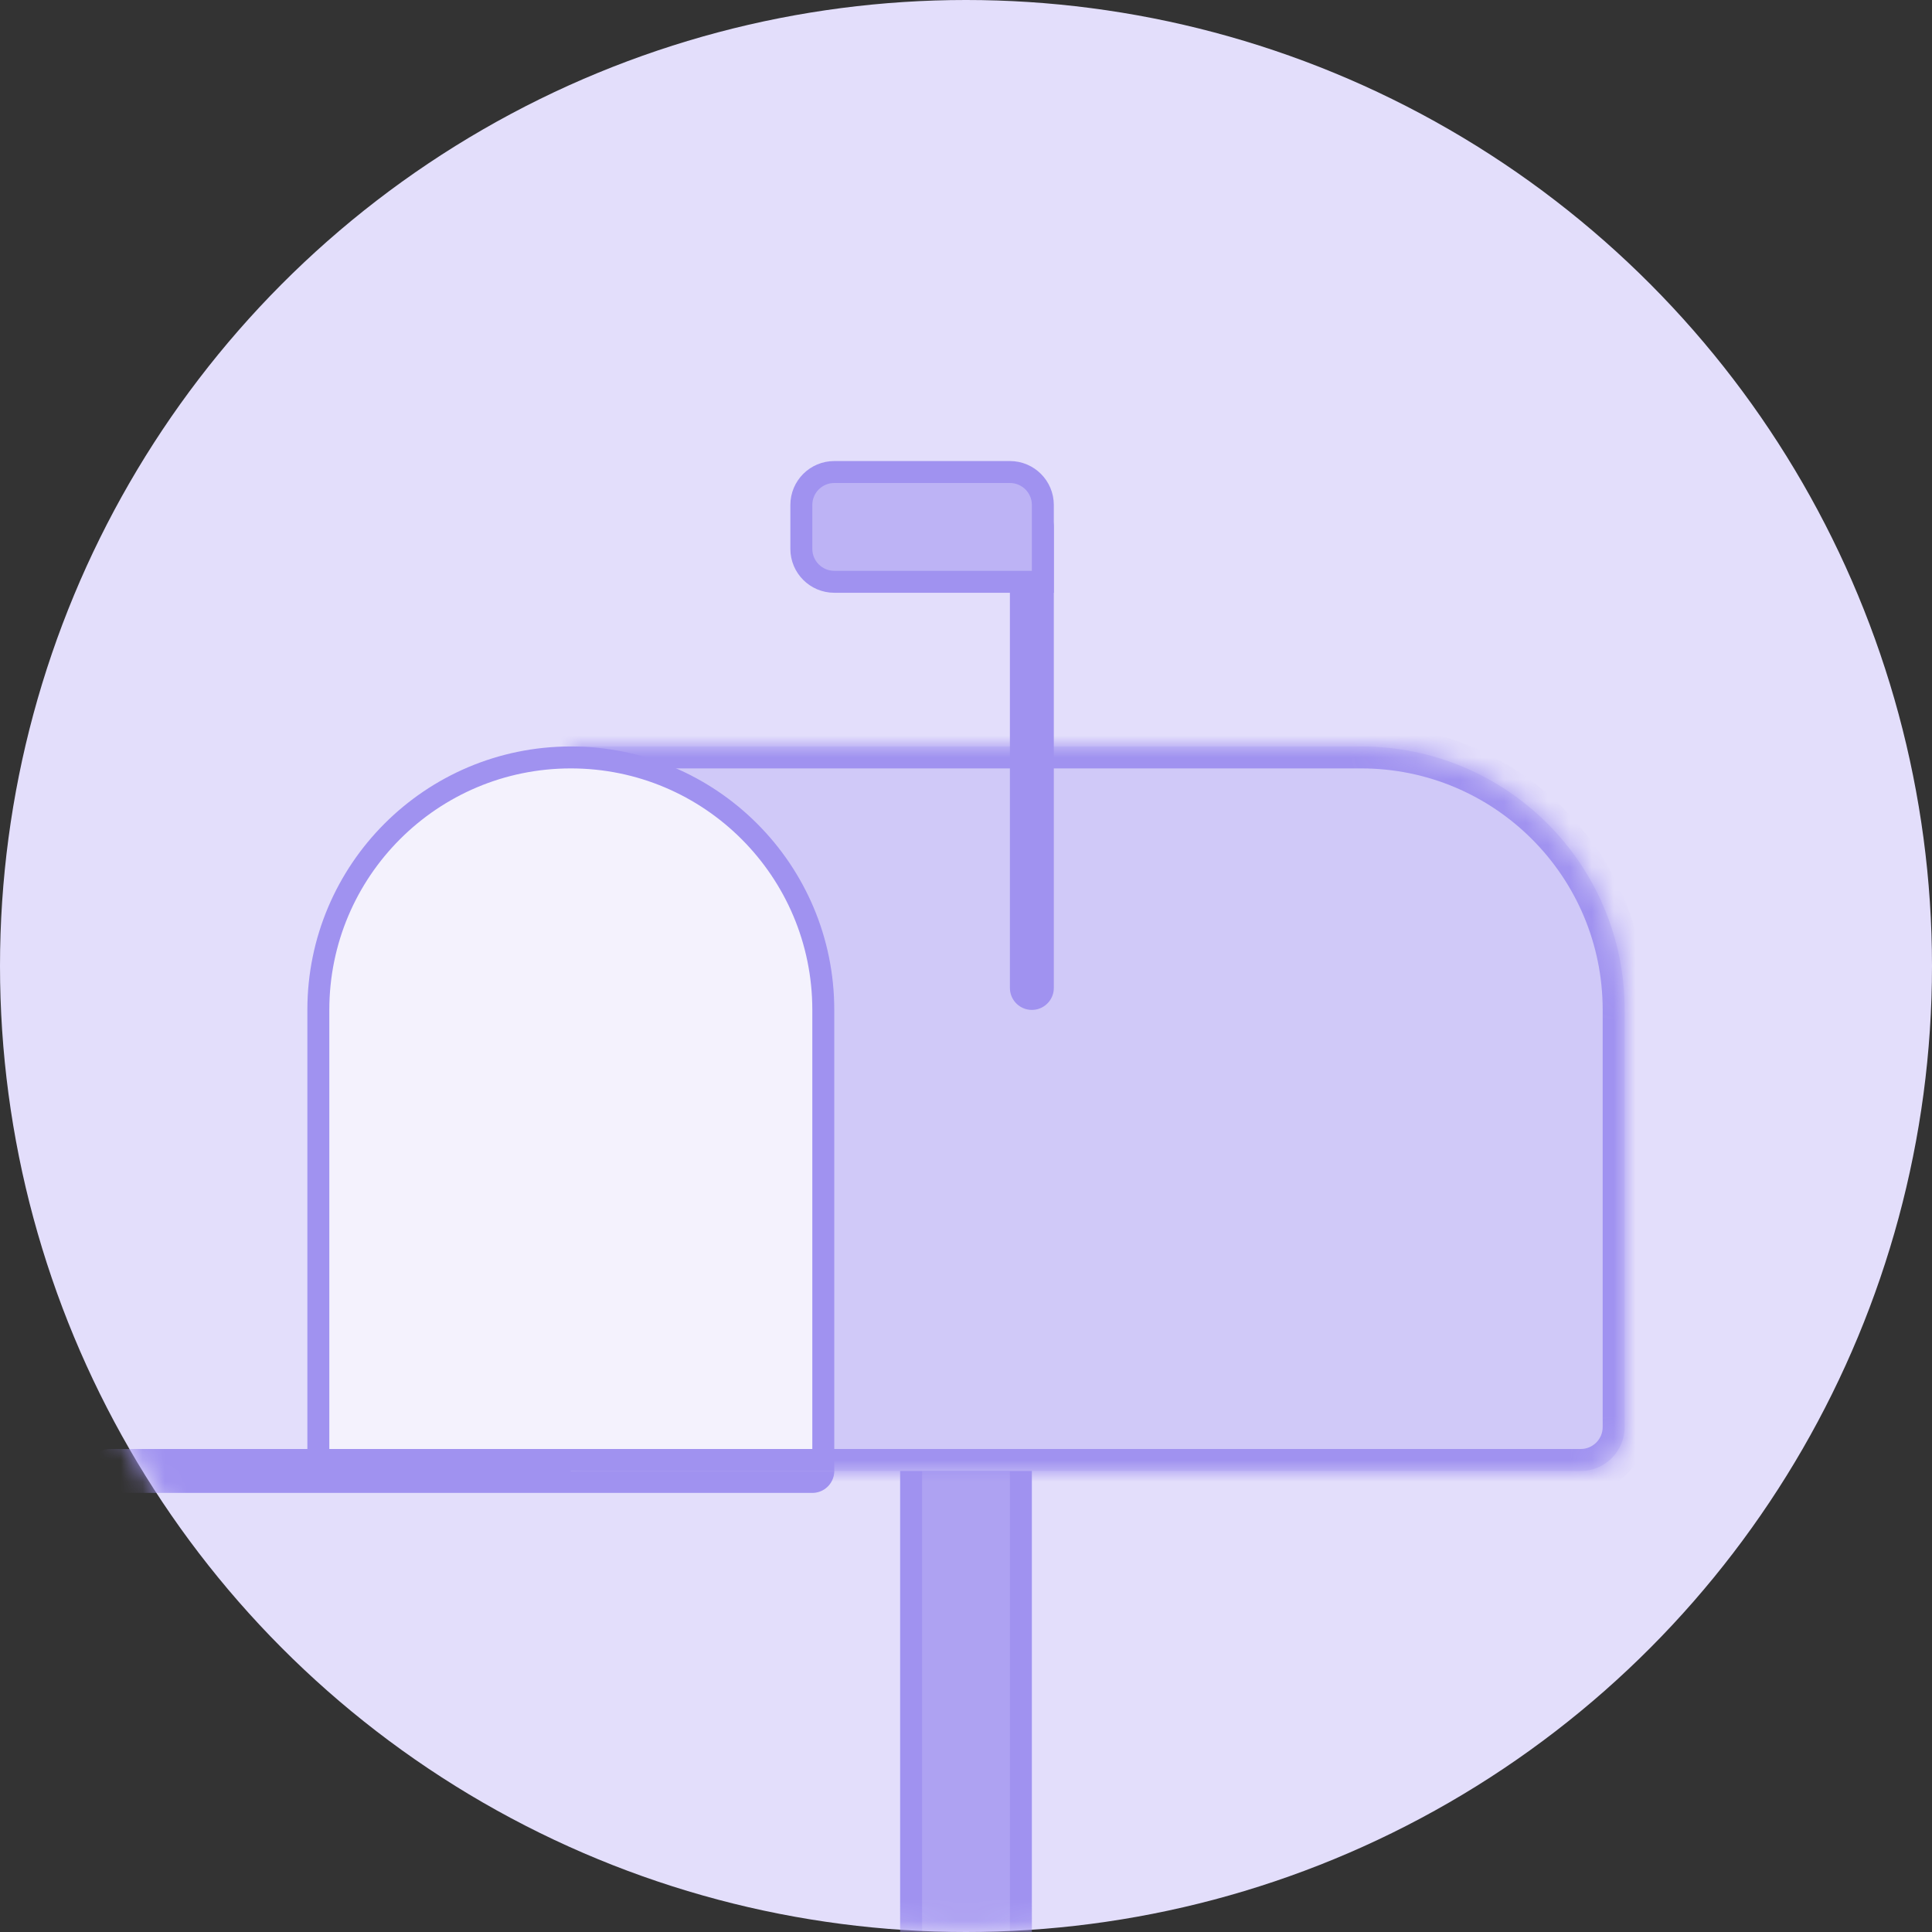
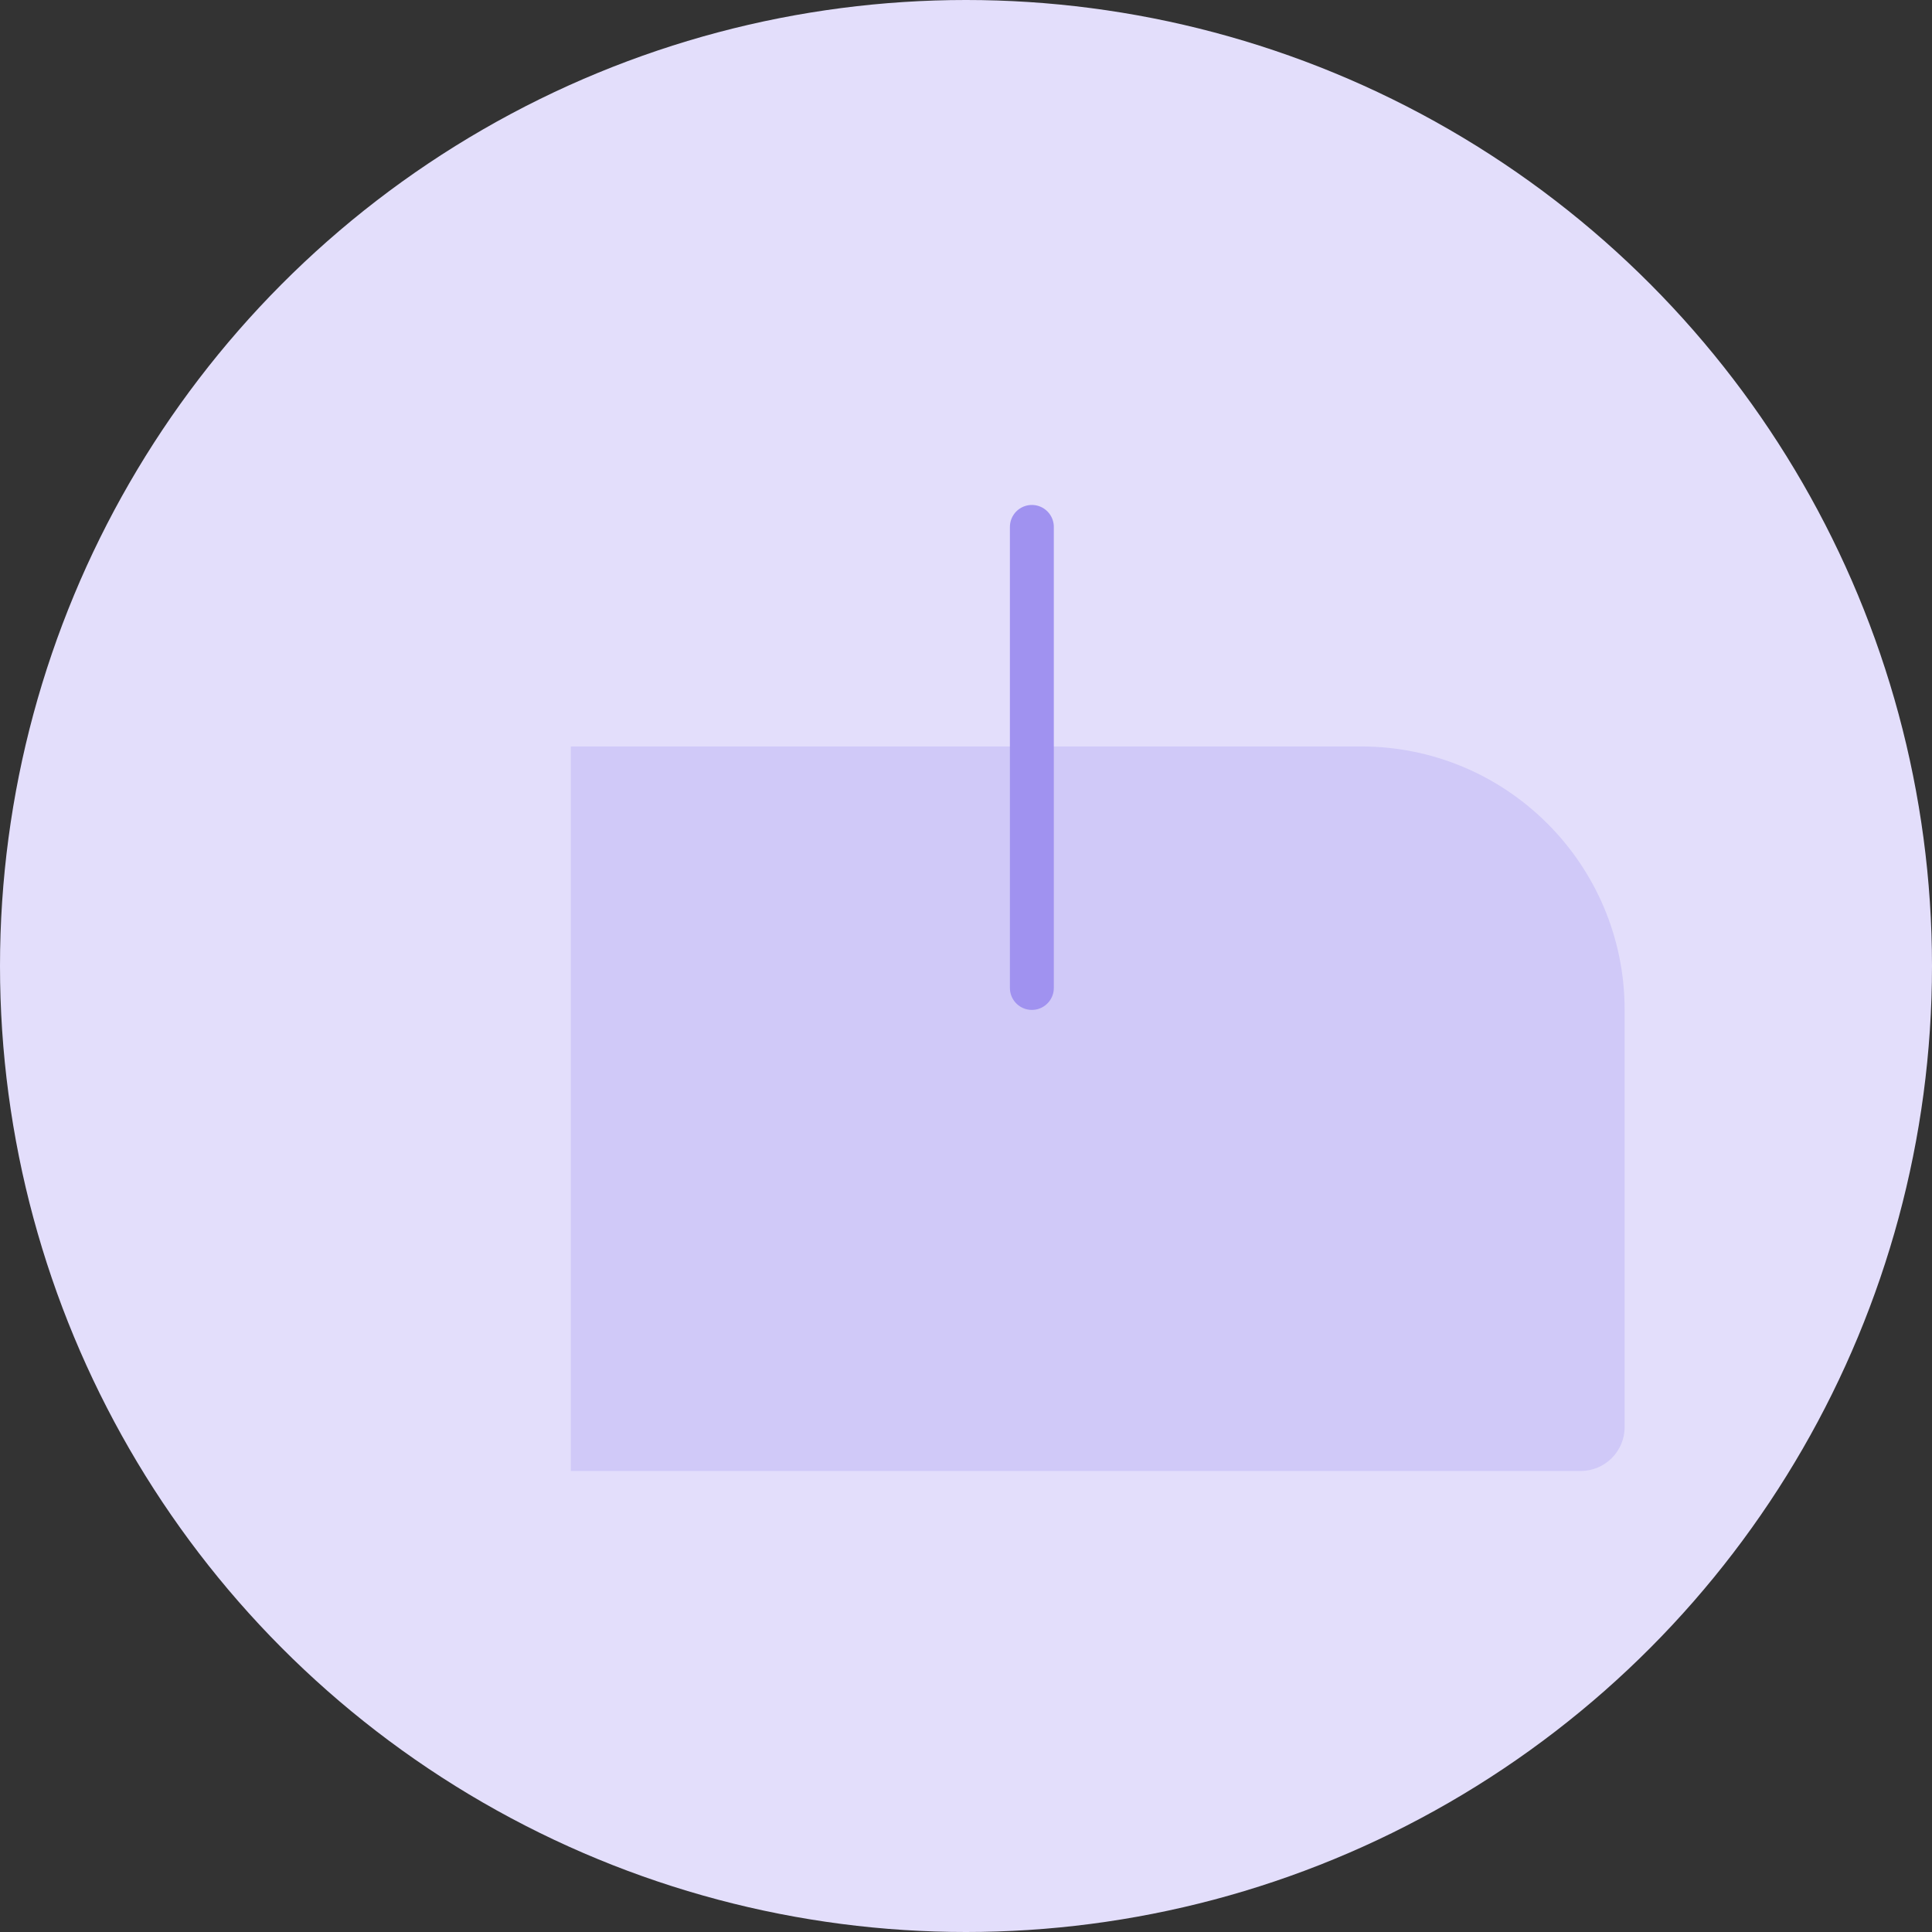
<svg xmlns="http://www.w3.org/2000/svg" width="88" height="88" viewBox="0 0 88 88" fill="none">
  <rect x="0" y="0" width="88" height="88" fill="#333333" stroke="none" />
  <circle cx="44" cy="44" r="44" fill="#E3DEFB" />
  <mask id="mask0" mask-type="alpha" maskUnits="userSpaceOnUse" x="0" y="0" width="88" height="88">
-     <circle cx="44" cy="44" r="44" fill="white" />
-   </mask>
+     </mask>
  <g mask="url(#mask0)">
-     <rect x="41.5" y="66.5" width="5" height="24" fill="#AEA2F2" stroke="#A092F0" />
    <line x1="37" y1="67" x2="5" y2="67" stroke="#A092F0" stroke-width="2" stroke-linecap="round" />
  </g>
  <mask id="path-5-inside-1" fill="white">
    <path fill-rule="evenodd" clip-rule="evenodd" d="M62 34H26V67H52H62H72C73.105 67 74 66.105 74 65V46C74 39.373 68.627 34 62 34Z" />
  </mask>
  <path fill-rule="evenodd" clip-rule="evenodd" d="M62 34H26V67H52H62H72C73.105 67 74 66.105 74 65V46C74 39.373 68.627 34 62 34Z" fill="#D0C9F8" />
-   <path d="M26 34V33H25V34H26ZM26 67H25V68H26V67ZM26 35H62V33H26V35ZM27 67V34H25V67H27ZM52 66H26V68H52V66ZM62 66H52V68H62V66ZM72 66H62V68H72V66ZM73 65C73 65.552 72.552 66 72 66V68C73.657 68 75 66.657 75 65H73ZM73 46V65H75V46H73ZM62 35C68.075 35 73 39.925 73 46H75C75 38.82 69.18 33 62 33V35Z" fill="#A092F0" mask="url(#path-5-inside-1)" />
-   <path d="M14.5 46C14.5 39.649 19.649 34.5 26 34.5C32.351 34.5 37.5 39.649 37.5 46V66.5H14.5V46Z" fill="#F4F2FD" stroke="#A092F0" />
  <line x1="47" y1="45" x2="47" y2="24" stroke="#A092F0" stroke-width="2" stroke-linecap="round" />
-   <path d="M36.5 23C36.5 22.172 37.172 21.5 38 21.5H46C46.828 21.5 47.5 22.172 47.5 23V26.5H38C37.172 26.5 36.5 25.828 36.5 25V23Z" fill="#BDB3F5" stroke="#A092F0" />
</svg>